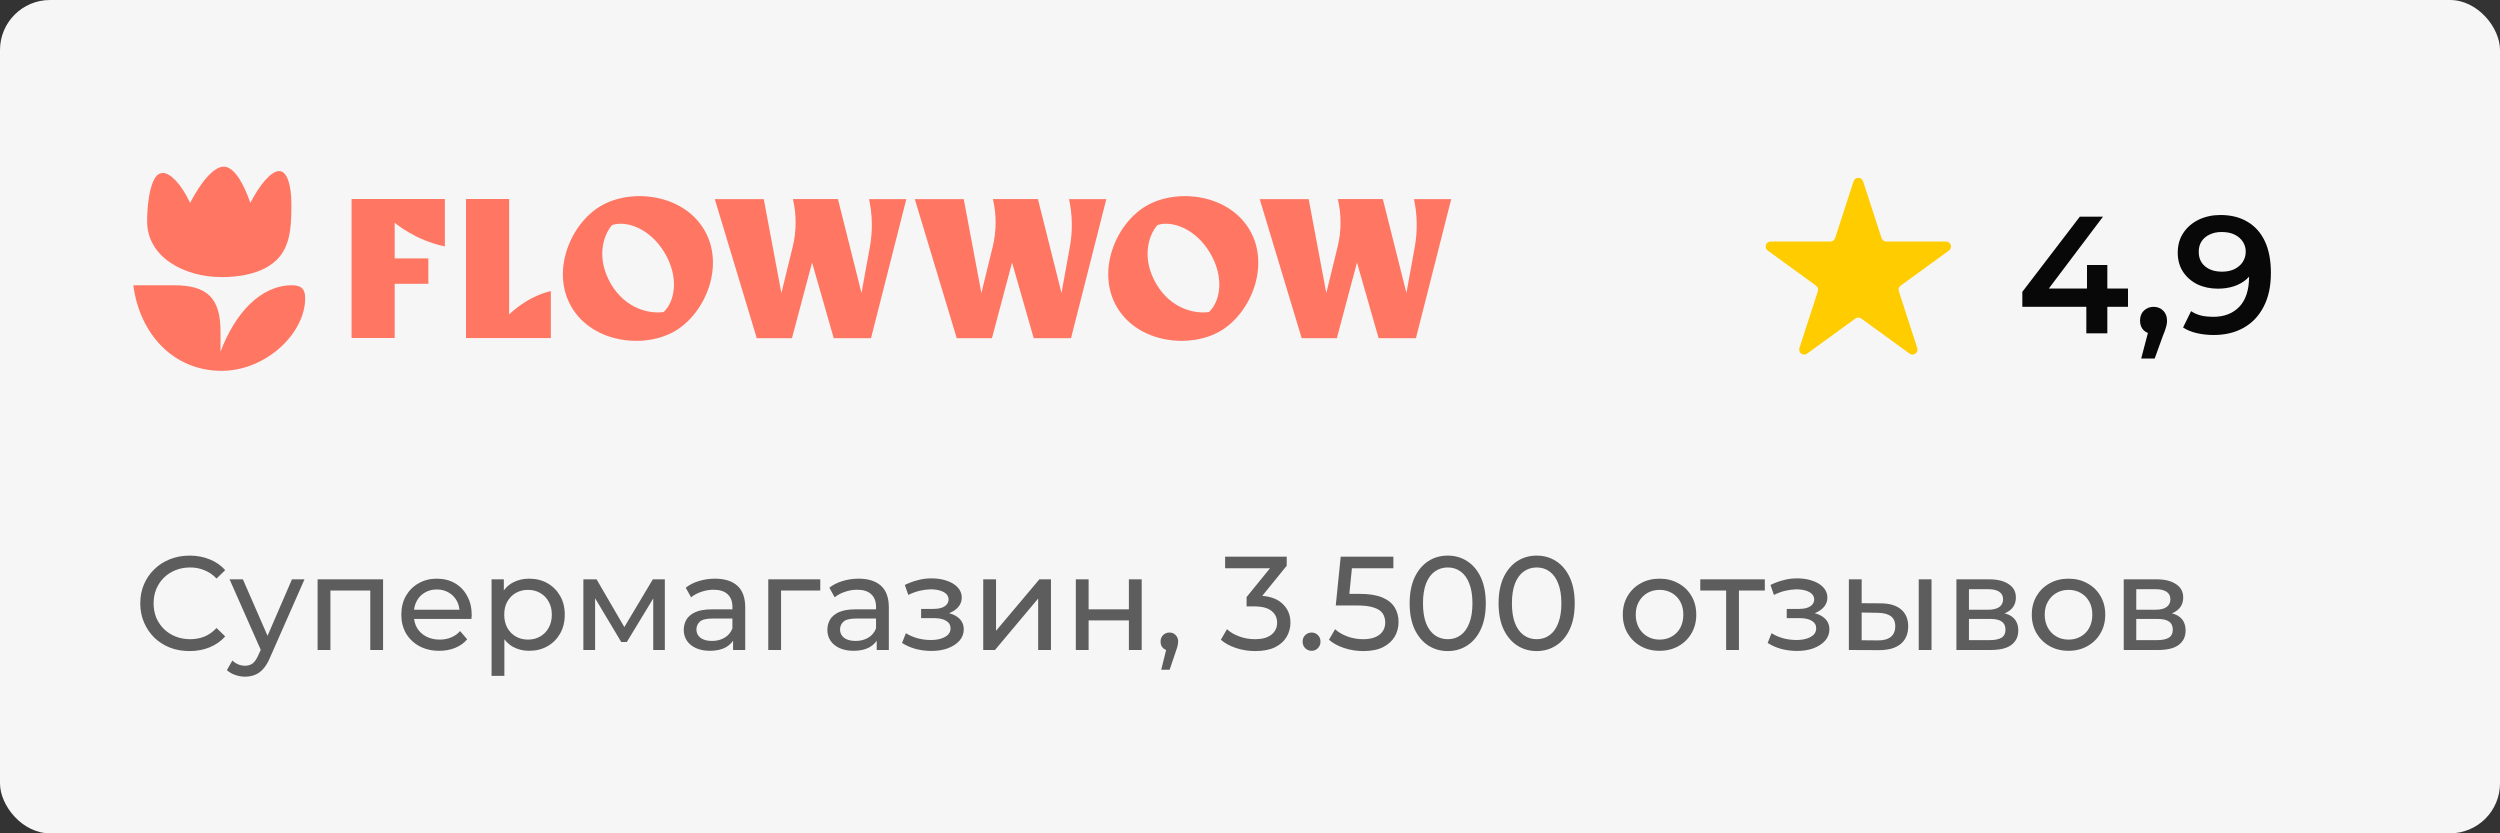
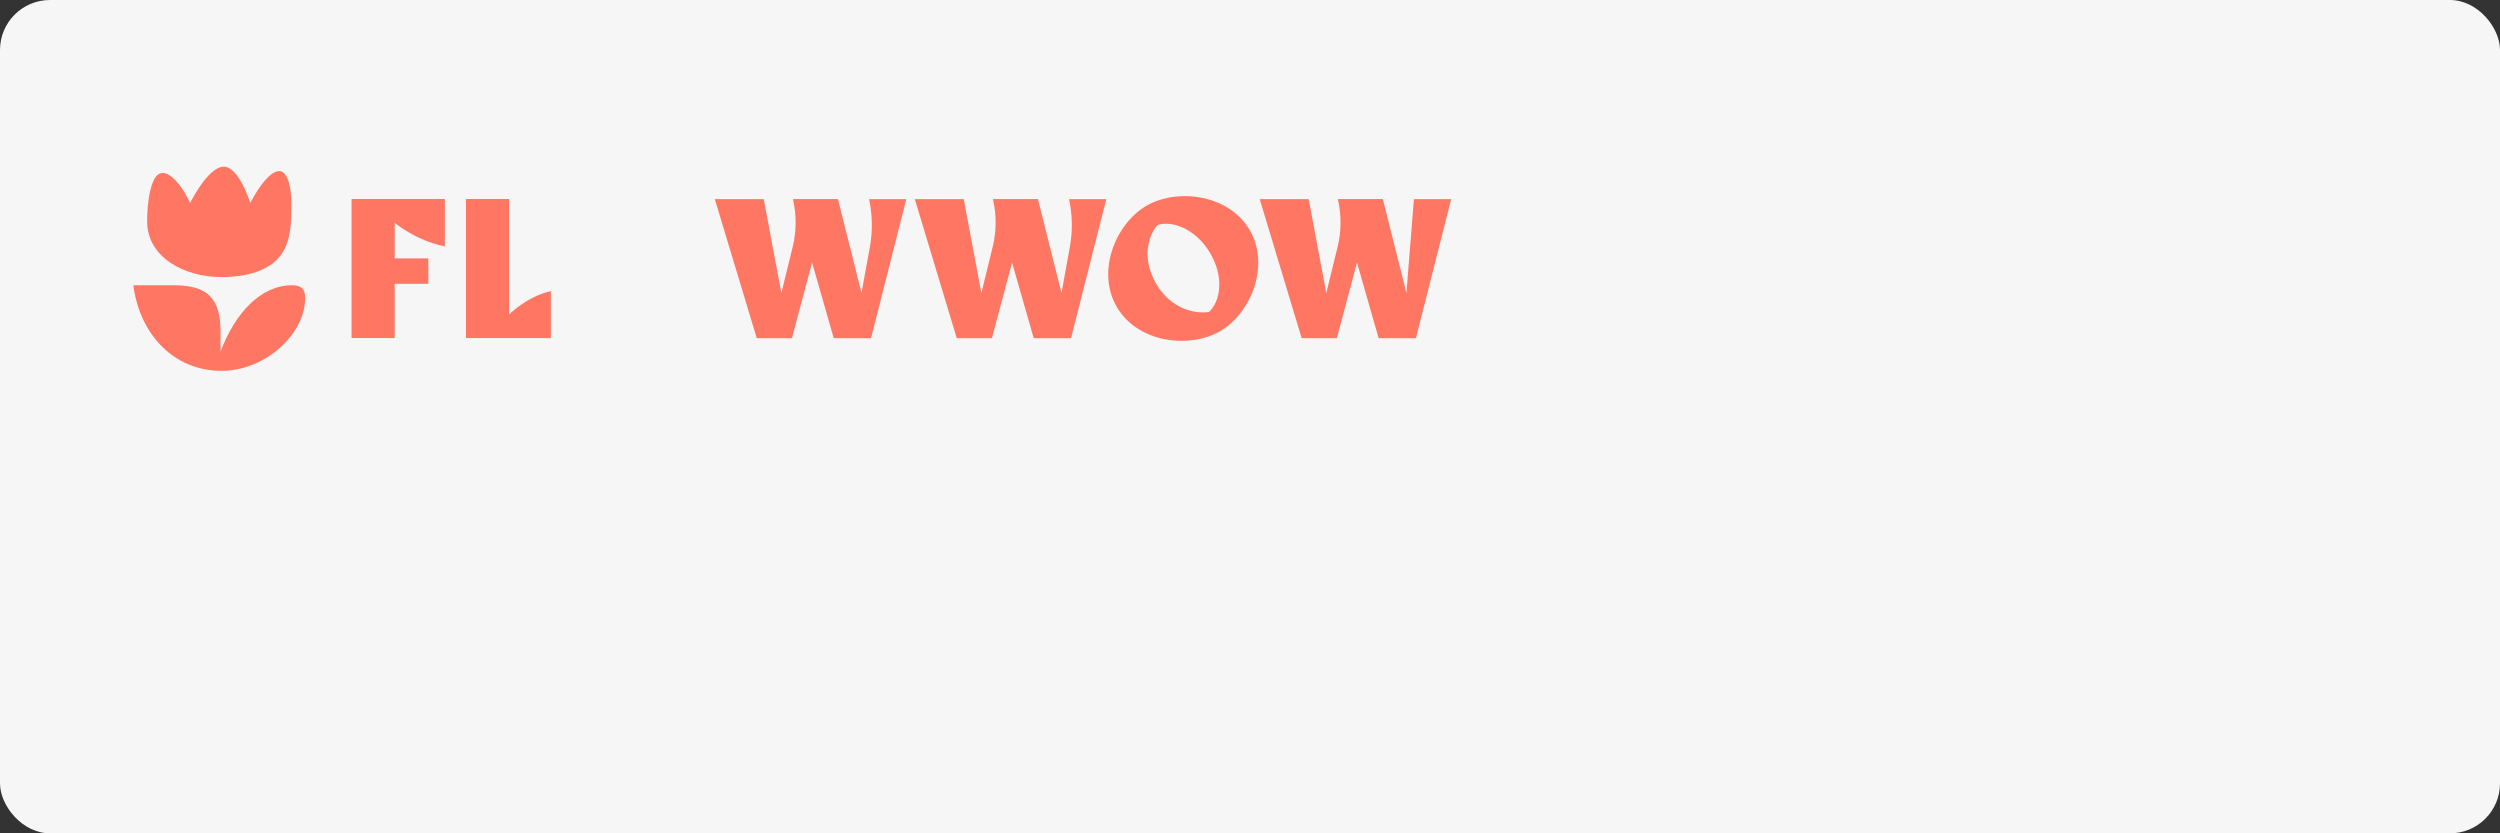
<svg xmlns="http://www.w3.org/2000/svg" width="150" height="50" viewBox="0 0 150 50" fill="none">
  <rect x="0" y="0" width="150" height="50" fill="#333333" stroke="none" />
  <rect width="150" height="50" rx="3" fill="#F6F6F6" />
-   <path d="M111.215 10.878C111.304 10.602 111.696 10.602 111.785 10.878L112.892 14.284C112.932 14.408 113.047 14.491 113.177 14.491H116.759C117.049 14.491 117.17 14.863 116.935 15.034L114.038 17.139C113.932 17.215 113.888 17.351 113.929 17.474L115.035 20.881C115.125 21.157 114.809 21.387 114.574 21.216L111.676 19.111C111.571 19.035 111.429 19.035 111.324 19.111L108.426 21.216C108.191 21.387 107.875 21.157 107.965 20.881L109.071 17.474C109.112 17.351 109.068 17.215 108.962 17.139L106.065 15.034C105.83 14.863 105.951 14.491 106.241 14.491H109.823C109.953 14.491 110.068 14.408 110.108 14.284L111.215 10.878Z" fill="#FFCC00" />
-   <path d="M121.34 18.41V17.51L124.79 13H126.18L122.78 17.51L122.13 17.31H127.68V18.41H121.34ZM125.18 20V18.41L125.22 17.31V15.9H126.44V20H125.18ZM128.472 21.51L129.052 19.3L129.222 20.04C128.989 20.04 128.792 19.97 128.632 19.83C128.479 19.683 128.402 19.487 128.402 19.24C128.402 18.987 128.479 18.787 128.632 18.64C128.792 18.487 128.986 18.41 129.212 18.41C129.446 18.41 129.639 18.487 129.792 18.64C129.946 18.793 130.022 18.993 130.022 19.24C130.022 19.307 130.016 19.38 130.002 19.46C129.989 19.533 129.966 19.62 129.932 19.72C129.906 19.82 129.859 19.947 129.792 20.1L129.282 21.51H128.472ZM133.224 12.9C133.864 12.9 134.407 13.037 134.854 13.31C135.307 13.577 135.654 13.967 135.894 14.48C136.134 14.993 136.254 15.627 136.254 16.38C136.254 17.18 136.107 17.857 135.814 18.41C135.527 18.963 135.127 19.383 134.614 19.67C134.1 19.957 133.504 20.1 132.824 20.1C132.47 20.1 132.134 20.063 131.814 19.99C131.494 19.917 131.217 19.803 130.984 19.65L131.464 18.67C131.657 18.797 131.867 18.887 132.094 18.94C132.32 18.987 132.554 19.01 132.794 19.01C133.454 19.01 133.977 18.807 134.364 18.4C134.75 17.993 134.944 17.393 134.944 16.6C134.944 16.473 134.94 16.327 134.934 16.16C134.927 15.987 134.904 15.813 134.864 15.64L135.264 16.08C135.15 16.353 134.987 16.583 134.774 16.77C134.56 16.95 134.31 17.087 134.024 17.18C133.737 17.273 133.42 17.32 133.074 17.32C132.62 17.32 132.21 17.233 131.844 17.06C131.484 16.88 131.197 16.63 130.984 16.31C130.77 15.983 130.664 15.603 130.664 15.17C130.664 14.703 130.777 14.303 131.004 13.97C131.23 13.63 131.537 13.367 131.924 13.18C132.317 12.993 132.75 12.9 133.224 12.9ZM133.294 13.92C133.027 13.92 132.79 13.97 132.584 14.07C132.377 14.163 132.214 14.3 132.094 14.48C131.98 14.653 131.924 14.863 131.924 15.11C131.924 15.477 132.05 15.767 132.304 15.98C132.557 16.193 132.897 16.3 133.324 16.3C133.604 16.3 133.85 16.25 134.064 16.15C134.277 16.043 134.444 15.9 134.564 15.72C134.684 15.533 134.744 15.327 134.744 15.1C134.744 14.88 134.687 14.683 134.574 14.51C134.46 14.33 134.297 14.187 134.084 14.08C133.87 13.973 133.607 13.92 133.294 13.92Z" fill="#080808" />
-   <path d="M11.376 39.064C10.949 39.064 10.555 38.995 10.192 38.856C9.835 38.712 9.523 38.512 9.256 38.256C8.995 37.995 8.789 37.691 8.64 37.344C8.491 36.997 8.416 36.616 8.416 36.2C8.416 35.784 8.491 35.403 8.64 35.056C8.789 34.709 8.997 34.408 9.264 34.152C9.531 33.891 9.843 33.691 10.2 33.552C10.563 33.408 10.957 33.336 11.384 33.336C11.816 33.336 12.213 33.411 12.576 33.56C12.944 33.704 13.256 33.92 13.512 34.208L12.992 34.712C12.779 34.488 12.539 34.323 12.272 34.216C12.005 34.104 11.72 34.048 11.416 34.048C11.101 34.048 10.808 34.101 10.536 34.208C10.269 34.315 10.037 34.464 9.84 34.656C9.643 34.848 9.488 35.077 9.376 35.344C9.269 35.605 9.216 35.891 9.216 36.2C9.216 36.509 9.269 36.797 9.376 37.064C9.488 37.325 9.643 37.552 9.84 37.744C10.037 37.936 10.269 38.085 10.536 38.192C10.808 38.299 11.101 38.352 11.416 38.352C11.72 38.352 12.005 38.299 12.272 38.192C12.539 38.08 12.779 37.909 12.992 37.68L13.512 38.184C13.256 38.472 12.944 38.691 12.576 38.84C12.213 38.989 11.813 39.064 11.376 39.064ZM14.702 40.6C14.499 40.6 14.302 40.565 14.11 40.496C13.918 40.432 13.753 40.336 13.614 40.208L13.942 39.632C14.049 39.733 14.166 39.811 14.294 39.864C14.422 39.917 14.558 39.944 14.702 39.944C14.889 39.944 15.043 39.896 15.166 39.8C15.289 39.704 15.403 39.533 15.51 39.288L15.774 38.704L15.854 38.608L17.518 34.76H18.27L16.214 39.424C16.091 39.723 15.953 39.957 15.798 40.128C15.649 40.299 15.483 40.419 15.302 40.488C15.121 40.563 14.921 40.6 14.702 40.6ZM15.71 39.136L13.774 34.76H14.574L16.222 38.536L15.71 39.136ZM19.056 39V34.76H22.985V39H22.216V35.24L22.401 35.432H19.64L19.825 35.24V39H19.056ZM26.359 39.048C25.905 39.048 25.505 38.955 25.159 38.768C24.817 38.581 24.551 38.325 24.359 38C24.172 37.675 24.079 37.301 24.079 36.88C24.079 36.459 24.169 36.085 24.351 35.76C24.537 35.435 24.791 35.181 25.111 35C25.436 34.813 25.801 34.72 26.207 34.72C26.617 34.72 26.98 34.811 27.295 34.992C27.609 35.173 27.855 35.429 28.031 35.76C28.212 36.085 28.303 36.467 28.303 36.904C28.303 36.936 28.3 36.973 28.295 37.016C28.295 37.059 28.292 37.099 28.287 37.136H24.679V36.584H27.887L27.575 36.776C27.58 36.504 27.524 36.261 27.407 36.048C27.289 35.835 27.127 35.669 26.919 35.552C26.716 35.429 26.479 35.368 26.207 35.368C25.94 35.368 25.703 35.429 25.495 35.552C25.287 35.669 25.124 35.837 25.007 36.056C24.889 36.269 24.831 36.515 24.831 36.792V36.92C24.831 37.203 24.895 37.456 25.023 37.68C25.156 37.899 25.34 38.069 25.575 38.192C25.809 38.315 26.079 38.376 26.383 38.376C26.633 38.376 26.86 38.333 27.063 38.248C27.271 38.163 27.452 38.035 27.607 37.864L28.031 38.36C27.839 38.584 27.599 38.755 27.311 38.872C27.028 38.989 26.711 39.048 26.359 39.048ZM31.742 39.048C31.39 39.048 31.067 38.968 30.774 38.808C30.486 38.643 30.254 38.4 30.078 38.08C29.907 37.76 29.822 37.36 29.822 36.88C29.822 36.4 29.905 36 30.07 35.68C30.241 35.36 30.47 35.12 30.758 34.96C31.051 34.8 31.379 34.72 31.742 34.72C32.158 34.72 32.526 34.811 32.846 34.992C33.166 35.173 33.419 35.427 33.606 35.752C33.793 36.072 33.886 36.448 33.886 36.88C33.886 37.312 33.793 37.691 33.606 38.016C33.419 38.341 33.166 38.595 32.846 38.776C32.526 38.957 32.158 39.048 31.742 39.048ZM29.494 40.552V34.76H30.23V35.904L30.182 36.888L30.262 37.872V40.552H29.494ZM31.678 38.376C31.95 38.376 32.193 38.315 32.406 38.192C32.625 38.069 32.795 37.896 32.918 37.672C33.046 37.443 33.11 37.179 33.11 36.88C33.11 36.576 33.046 36.315 32.918 36.096C32.795 35.872 32.625 35.699 32.406 35.576C32.193 35.453 31.95 35.392 31.678 35.392C31.411 35.392 31.169 35.453 30.95 35.576C30.737 35.699 30.566 35.872 30.438 36.096C30.315 36.315 30.254 36.576 30.254 36.88C30.254 37.179 30.315 37.443 30.438 37.672C30.566 37.896 30.737 38.069 30.95 38.192C31.169 38.315 31.411 38.376 31.678 38.376ZM35.002 39V34.76H35.794L37.618 37.896H37.298L39.17 34.76H39.89V39H39.194V35.624L39.322 35.696L37.61 38.52H37.274L35.554 35.64L35.706 35.608V39H35.002ZM43.985 39V38.104L43.945 37.936V36.408C43.945 36.083 43.849 35.832 43.657 35.656C43.47 35.475 43.187 35.384 42.809 35.384C42.558 35.384 42.313 35.427 42.073 35.512C41.833 35.592 41.63 35.701 41.465 35.84L41.145 35.264C41.363 35.088 41.625 34.955 41.929 34.864C42.238 34.768 42.561 34.72 42.897 34.72C43.478 34.72 43.926 34.861 44.241 35.144C44.555 35.427 44.713 35.859 44.713 36.44V39H43.985ZM42.593 39.048C42.278 39.048 42.001 38.995 41.761 38.888C41.526 38.781 41.345 38.635 41.217 38.448C41.089 38.256 41.025 38.04 41.025 37.8C41.025 37.571 41.078 37.363 41.185 37.176C41.297 36.989 41.475 36.84 41.721 36.728C41.971 36.616 42.307 36.56 42.729 36.56H44.073V37.112H42.761C42.377 37.112 42.118 37.176 41.985 37.304C41.851 37.432 41.785 37.587 41.785 37.768C41.785 37.976 41.867 38.144 42.033 38.272C42.198 38.395 42.427 38.456 42.721 38.456C43.009 38.456 43.259 38.392 43.473 38.264C43.691 38.136 43.849 37.949 43.945 37.704L44.097 38.232C43.995 38.483 43.817 38.683 43.561 38.832C43.305 38.976 42.982 39.048 42.593 39.048ZM46.096 39V34.76H49.216V35.432H46.68L46.864 35.256V39H46.096ZM52.602 39V38.104L52.562 37.936V36.408C52.562 36.083 52.466 35.832 52.274 35.656C52.087 35.475 51.804 35.384 51.426 35.384C51.175 35.384 50.93 35.427 50.69 35.512C50.45 35.592 50.247 35.701 50.082 35.84L49.762 35.264C49.98 35.088 50.242 34.955 50.546 34.864C50.855 34.768 51.178 34.72 51.514 34.72C52.095 34.72 52.543 34.861 52.858 35.144C53.172 35.427 53.33 35.859 53.33 36.44V39H52.602ZM51.21 39.048C50.895 39.048 50.618 38.995 50.378 38.888C50.143 38.781 49.962 38.635 49.834 38.448C49.706 38.256 49.642 38.04 49.642 37.8C49.642 37.571 49.695 37.363 49.802 37.176C49.914 36.989 50.093 36.84 50.338 36.728C50.589 36.616 50.925 36.56 51.346 36.56H52.69V37.112H51.378C50.994 37.112 50.735 37.176 50.602 37.304C50.468 37.432 50.402 37.587 50.402 37.768C50.402 37.976 50.484 38.144 50.65 38.272C50.815 38.395 51.044 38.456 51.338 38.456C51.626 38.456 51.877 38.392 52.09 38.264C52.309 38.136 52.466 37.949 52.562 37.704L52.714 38.232C52.612 38.483 52.434 38.683 52.178 38.832C51.922 38.976 51.599 39.048 51.21 39.048ZM55.882 39.056C55.562 39.056 55.248 39.016 54.938 38.936C54.634 38.851 54.362 38.731 54.122 38.576L54.354 37.992C54.557 38.12 54.789 38.221 55.05 38.296C55.312 38.365 55.576 38.4 55.842 38.4C56.088 38.4 56.298 38.371 56.474 38.312C56.656 38.253 56.794 38.173 56.89 38.072C56.986 37.965 57.034 37.843 57.034 37.704C57.034 37.507 56.946 37.355 56.77 37.248C56.594 37.141 56.349 37.088 56.034 37.088H55.266V36.536H55.986C56.173 36.536 56.336 36.515 56.474 36.472C56.613 36.429 56.72 36.365 56.794 36.28C56.874 36.189 56.914 36.085 56.914 35.968C56.914 35.84 56.869 35.731 56.778 35.64C56.688 35.549 56.56 35.48 56.394 35.432C56.234 35.384 56.045 35.36 55.826 35.36C55.613 35.365 55.394 35.395 55.17 35.448C54.952 35.501 54.728 35.584 54.498 35.696L54.29 35.096C54.546 34.973 54.797 34.88 55.042 34.816C55.293 34.747 55.541 34.709 55.786 34.704C56.154 34.693 56.482 34.736 56.77 34.832C57.058 34.923 57.285 35.056 57.45 35.232C57.621 35.408 57.706 35.616 57.706 35.856C57.706 36.059 57.642 36.24 57.514 36.4C57.386 36.555 57.216 36.677 57.002 36.768C56.789 36.859 56.544 36.904 56.266 36.904L56.298 36.72C56.773 36.72 57.146 36.813 57.418 37C57.69 37.187 57.826 37.44 57.826 37.76C57.826 38.016 57.741 38.243 57.57 38.44C57.4 38.632 57.168 38.784 56.874 38.896C56.586 39.003 56.256 39.056 55.882 39.056ZM58.994 39V34.76H59.762V37.848L62.362 34.76H63.058V39H62.29V35.912L59.698 39H58.994ZM64.549 39V34.76H65.317V36.56H67.733V34.76H68.501V39H67.733V37.224H65.317V39H64.549ZM69.674 40.184L70.074 38.568L70.178 39.032C70.023 39.032 69.893 38.984 69.786 38.888C69.685 38.792 69.634 38.661 69.634 38.496C69.634 38.336 69.685 38.205 69.786 38.104C69.893 38.003 70.021 37.952 70.17 37.952C70.325 37.952 70.45 38.005 70.546 38.112C70.642 38.213 70.69 38.341 70.69 38.496C70.69 38.549 70.685 38.603 70.674 38.656C70.669 38.704 70.655 38.763 70.634 38.832C70.618 38.896 70.591 38.976 70.554 39.072L70.178 40.184H69.674ZM75.307 39.064C74.912 39.064 74.528 39.003 74.155 38.88C73.787 38.757 73.486 38.592 73.251 38.384L73.619 37.752C73.806 37.928 74.048 38.072 74.347 38.184C74.646 38.296 74.966 38.352 75.307 38.352C75.723 38.352 76.046 38.264 76.275 38.088C76.51 37.907 76.627 37.664 76.627 37.36C76.627 37.067 76.515 36.832 76.291 36.656C76.072 36.475 75.723 36.384 75.243 36.384H74.795V35.824L76.459 33.776L76.571 34.096H73.507V33.4H77.203V33.944L75.547 35.984L75.131 35.736H75.395C76.072 35.736 76.579 35.888 76.915 36.192C77.256 36.496 77.427 36.883 77.427 37.352C77.427 37.667 77.35 37.955 77.195 38.216C77.04 38.477 76.806 38.685 76.491 38.84C76.182 38.989 75.787 39.064 75.307 39.064ZM78.701 39.048C78.552 39.048 78.424 38.997 78.317 38.896C78.21 38.789 78.157 38.656 78.157 38.496C78.157 38.336 78.21 38.205 78.317 38.104C78.424 38.003 78.552 37.952 78.701 37.952C78.845 37.952 78.968 38.003 79.069 38.104C79.176 38.205 79.229 38.336 79.229 38.496C79.229 38.656 79.176 38.789 79.069 38.896C78.968 38.997 78.845 39.048 78.701 39.048ZM81.794 39.064C81.399 39.064 81.015 39.003 80.642 38.88C80.274 38.757 79.972 38.592 79.738 38.384L80.106 37.752C80.292 37.928 80.535 38.072 80.834 38.184C81.132 38.296 81.45 38.352 81.786 38.352C82.212 38.352 82.54 38.261 82.77 38.08C82.999 37.899 83.114 37.656 83.114 37.352C83.114 37.144 83.063 36.963 82.962 36.808C82.86 36.653 82.684 36.536 82.434 36.456C82.188 36.371 81.85 36.328 81.418 36.328H80.146L80.442 33.4H83.602V34.096H80.738L81.154 33.704L80.922 36.016L80.506 35.632H81.586C82.146 35.632 82.596 35.704 82.938 35.848C83.279 35.992 83.527 36.192 83.682 36.448C83.836 36.699 83.914 36.989 83.914 37.32C83.914 37.64 83.836 37.933 83.682 38.2C83.527 38.461 83.292 38.672 82.978 38.832C82.668 38.987 82.274 39.064 81.794 39.064ZM86.867 39.064C86.43 39.064 86.038 38.952 85.691 38.728C85.35 38.504 85.078 38.179 84.875 37.752C84.678 37.325 84.579 36.808 84.579 36.2C84.579 35.592 84.678 35.075 84.875 34.648C85.078 34.221 85.35 33.896 85.691 33.672C86.038 33.448 86.43 33.336 86.867 33.336C87.299 33.336 87.689 33.448 88.035 33.672C88.382 33.896 88.654 34.221 88.851 34.648C89.049 35.075 89.147 35.592 89.147 36.2C89.147 36.808 89.049 37.325 88.851 37.752C88.654 38.179 88.382 38.504 88.035 38.728C87.689 38.952 87.299 39.064 86.867 39.064ZM86.867 38.352C87.161 38.352 87.417 38.272 87.635 38.112C87.859 37.952 88.033 37.712 88.155 37.392C88.283 37.072 88.347 36.675 88.347 36.2C88.347 35.725 88.283 35.328 88.155 35.008C88.033 34.688 87.859 34.448 87.635 34.288C87.417 34.128 87.161 34.048 86.867 34.048C86.574 34.048 86.315 34.128 86.091 34.288C85.867 34.448 85.691 34.688 85.563 35.008C85.441 35.328 85.379 35.725 85.379 36.2C85.379 36.675 85.441 37.072 85.563 37.392C85.691 37.712 85.867 37.952 86.091 38.112C86.315 38.272 86.574 38.352 86.867 38.352ZM92.203 39.064C91.766 39.064 91.374 38.952 91.027 38.728C90.686 38.504 90.414 38.179 90.211 37.752C90.014 37.325 89.915 36.808 89.915 36.2C89.915 35.592 90.014 35.075 90.211 34.648C90.414 34.221 90.686 33.896 91.027 33.672C91.374 33.448 91.766 33.336 92.203 33.336C92.635 33.336 93.025 33.448 93.371 33.672C93.718 33.896 93.99 34.221 94.187 34.648C94.385 35.075 94.483 35.592 94.483 36.2C94.483 36.808 94.385 37.325 94.187 37.752C93.99 38.179 93.718 38.504 93.371 38.728C93.025 38.952 92.635 39.064 92.203 39.064ZM92.203 38.352C92.497 38.352 92.753 38.272 92.971 38.112C93.195 37.952 93.369 37.712 93.491 37.392C93.619 37.072 93.683 36.675 93.683 36.2C93.683 35.725 93.619 35.328 93.491 35.008C93.369 34.688 93.195 34.448 92.971 34.288C92.753 34.128 92.497 34.048 92.203 34.048C91.91 34.048 91.651 34.128 91.427 34.288C91.203 34.448 91.027 34.688 90.899 35.008C90.777 35.328 90.715 35.725 90.715 36.2C90.715 36.675 90.777 37.072 90.899 37.392C91.027 37.712 91.203 37.952 91.427 38.112C91.651 38.272 91.91 38.352 92.203 38.352ZM99.576 39.048C99.149 39.048 98.77 38.955 98.44 38.768C98.109 38.581 97.848 38.325 97.656 38C97.464 37.669 97.368 37.296 97.368 36.88C97.368 36.459 97.464 36.085 97.656 35.76C97.848 35.435 98.109 35.181 98.44 35C98.77 34.813 99.149 34.72 99.576 34.72C99.997 34.72 100.373 34.813 100.704 35C101.04 35.181 101.301 35.435 101.488 35.76C101.68 36.08 101.776 36.453 101.776 36.88C101.776 37.301 101.68 37.675 101.488 38C101.301 38.325 101.04 38.581 100.704 38.768C100.373 38.955 99.997 39.048 99.576 39.048ZM99.576 38.376C99.848 38.376 100.09 38.315 100.304 38.192C100.522 38.069 100.693 37.896 100.816 37.672C100.938 37.443 101 37.179 101 36.88C101 36.576 100.938 36.315 100.816 36.096C100.693 35.872 100.522 35.699 100.304 35.576C100.09 35.453 99.848 35.392 99.576 35.392C99.304 35.392 99.061 35.453 98.848 35.576C98.634 35.699 98.464 35.872 98.336 36.096C98.208 36.315 98.144 36.576 98.144 36.88C98.144 37.179 98.208 37.443 98.336 37.672C98.464 37.896 98.634 38.069 98.848 38.192C99.061 38.315 99.304 38.376 99.576 38.376ZM103.568 39V35.232L103.76 35.432H102.016V34.76H105.888V35.432H104.152L104.336 35.232V39H103.568ZM107.82 39.056C107.5 39.056 107.185 39.016 106.876 38.936C106.572 38.851 106.3 38.731 106.06 38.576L106.292 37.992C106.495 38.12 106.727 38.221 106.988 38.296C107.249 38.365 107.513 38.4 107.78 38.4C108.025 38.4 108.236 38.371 108.412 38.312C108.593 38.253 108.732 38.173 108.828 38.072C108.924 37.965 108.972 37.843 108.972 37.704C108.972 37.507 108.884 37.355 108.708 37.248C108.532 37.141 108.287 37.088 107.972 37.088H107.204V36.536H107.924C108.111 36.536 108.273 36.515 108.412 36.472C108.551 36.429 108.657 36.365 108.732 36.28C108.812 36.189 108.852 36.085 108.852 35.968C108.852 35.84 108.807 35.731 108.716 35.64C108.625 35.549 108.497 35.48 108.332 35.432C108.172 35.384 107.983 35.36 107.764 35.36C107.551 35.365 107.332 35.395 107.108 35.448C106.889 35.501 106.665 35.584 106.436 35.696L106.228 35.096C106.484 34.973 106.735 34.88 106.98 34.816C107.231 34.747 107.479 34.709 107.724 34.704C108.092 34.693 108.42 34.736 108.708 34.832C108.996 34.923 109.223 35.056 109.388 35.232C109.559 35.408 109.644 35.616 109.644 35.856C109.644 36.059 109.58 36.24 109.452 36.4C109.324 36.555 109.153 36.677 108.94 36.768C108.727 36.859 108.481 36.904 108.204 36.904L108.236 36.72C108.711 36.72 109.084 36.813 109.356 37C109.628 37.187 109.764 37.44 109.764 37.76C109.764 38.016 109.679 38.243 109.508 38.44C109.337 38.632 109.105 38.784 108.812 38.896C108.524 39.003 108.193 39.056 107.82 39.056ZM115.124 39V34.76H115.892V39H115.124ZM112.844 36.2C113.382 36.205 113.79 36.328 114.068 36.568C114.35 36.808 114.492 37.147 114.492 37.584C114.492 38.043 114.337 38.397 114.028 38.648C113.724 38.893 113.286 39.013 112.716 39.008L110.932 39V34.76H111.7V36.192L112.844 36.2ZM112.66 38.424C113.001 38.429 113.262 38.36 113.444 38.216C113.625 38.072 113.716 37.859 113.716 37.576C113.716 37.299 113.625 37.096 113.444 36.968C113.268 36.84 113.006 36.773 112.66 36.768L111.7 36.752V38.416L112.66 38.424ZM117.385 39V34.76H119.353C119.849 34.76 120.238 34.856 120.521 35.048C120.809 35.235 120.953 35.501 120.953 35.848C120.953 36.195 120.817 36.464 120.545 36.656C120.278 36.843 119.923 36.936 119.481 36.936L119.601 36.728C120.107 36.728 120.483 36.821 120.729 37.008C120.974 37.195 121.097 37.469 121.097 37.832C121.097 38.2 120.958 38.488 120.681 38.696C120.409 38.899 119.99 39 119.425 39H117.385ZM118.137 38.408H119.369C119.689 38.408 119.929 38.36 120.089 38.264C120.249 38.163 120.329 38.003 120.329 37.784C120.329 37.56 120.254 37.397 120.105 37.296C119.961 37.189 119.731 37.136 119.417 37.136H118.137V38.408ZM118.137 36.584H119.289C119.582 36.584 119.803 36.531 119.953 36.424C120.107 36.312 120.185 36.157 120.185 35.96C120.185 35.757 120.107 35.605 119.953 35.504C119.803 35.403 119.582 35.352 119.289 35.352H118.137V36.584ZM124.115 39.048C123.688 39.048 123.309 38.955 122.979 38.768C122.648 38.581 122.387 38.325 122.195 38C122.003 37.669 121.907 37.296 121.907 36.88C121.907 36.459 122.003 36.085 122.195 35.76C122.387 35.435 122.648 35.181 122.979 35C123.309 34.813 123.688 34.72 124.115 34.72C124.536 34.72 124.912 34.813 125.243 35C125.579 35.181 125.84 35.435 126.027 35.76C126.219 36.08 126.315 36.453 126.315 36.88C126.315 37.301 126.219 37.675 126.027 38C125.84 38.325 125.579 38.581 125.243 38.768C124.912 38.955 124.536 39.048 124.115 39.048ZM124.115 38.376C124.387 38.376 124.629 38.315 124.843 38.192C125.061 38.069 125.232 37.896 125.355 37.672C125.477 37.443 125.539 37.179 125.539 36.88C125.539 36.576 125.477 36.315 125.355 36.096C125.232 35.872 125.061 35.699 124.843 35.576C124.629 35.453 124.387 35.392 124.115 35.392C123.843 35.392 123.6 35.453 123.387 35.576C123.173 35.699 123.003 35.872 122.875 36.096C122.747 36.315 122.683 36.576 122.683 36.88C122.683 37.179 122.747 37.443 122.875 37.672C123.003 37.896 123.173 38.069 123.387 38.192C123.6 38.315 123.843 38.376 124.115 38.376ZM127.424 39V34.76H129.392C129.888 34.76 130.277 34.856 130.56 35.048C130.848 35.235 130.992 35.501 130.992 35.848C130.992 36.195 130.856 36.464 130.584 36.656C130.317 36.843 129.962 36.936 129.52 36.936L129.64 36.728C130.146 36.728 130.522 36.821 130.768 37.008C131.013 37.195 131.136 37.469 131.136 37.832C131.136 38.2 130.997 38.488 130.72 38.696C130.448 38.899 130.029 39 129.464 39H127.424ZM128.176 38.408H129.408C129.728 38.408 129.968 38.36 130.128 38.264C130.288 38.163 130.368 38.003 130.368 37.784C130.368 37.56 130.293 37.397 130.144 37.296C130 37.189 129.77 37.136 129.456 37.136H128.176V38.408ZM128.176 36.584H129.328C129.621 36.584 129.842 36.531 129.992 36.424C130.146 36.312 130.224 36.157 130.224 35.96C130.224 35.757 130.146 35.605 129.992 35.504C129.842 35.403 129.621 35.352 129.328 35.352H128.176V36.584Z" fill="#5D5D5D" />
-   <path d="M36.045 12.359C34.221 13.431 33.03 16.299 34.304 18.444C35.579 20.588 38.681 20.936 40.505 19.86C42.329 18.788 43.52 15.92 42.245 13.775C40.971 11.631 37.869 11.283 36.045 12.359ZM39.822 18.719C38.993 18.848 37.554 18.545 36.668 17.055C35.782 15.565 36.143 14.176 36.724 13.504C37.55 13.219 38.993 13.678 39.878 15.168C40.764 16.658 40.488 18.092 39.822 18.719Z" fill="#FF7663" />
  <path d="M30.548 11.94H27.961V20.285H33.051V17.465C31.584 17.803 30.548 18.868 30.548 18.868V11.94Z" fill="#FF7663" />
  <path d="M21.094 20.281H23.681V17.027H25.701V15.505H23.681V13.364C23.681 13.364 24.907 14.422 26.692 14.785V11.94H21.094V20.285V20.281Z" fill="#FF7663" />
  <path d="M52.142 11.94C52.348 12.891 52.366 13.869 52.191 14.826L51.69 17.58L50.276 11.944H47.576C47.797 12.891 47.793 13.88 47.559 14.826L46.883 17.583L45.826 11.947H42.888L45.406 20.292H47.517L48.725 15.752L50.024 20.292H52.261L54.379 11.947H52.138L52.142 11.94Z" fill="#FF7663" />
  <path d="M64.141 11.94C64.348 12.891 64.366 13.869 64.19 14.826L63.69 17.58L62.275 11.944H59.576C59.797 12.891 59.793 13.88 59.558 14.826L58.883 17.583L57.825 11.947H54.888L57.405 20.292H59.516L60.724 15.752L62.023 20.292H64.261L66.379 11.947H64.138L64.141 11.94Z" fill="#FF7663" />
-   <path d="M84.836 11.94C85.043 12.891 85.06 13.869 84.885 14.826L84.385 17.58L82.97 11.944H80.271C80.492 12.891 80.488 13.88 80.253 14.826L79.578 17.583L78.52 11.947H75.583L78.1 20.292H80.211L81.419 15.752L82.718 20.292H84.956L87.073 11.947H84.833L84.836 11.94Z" fill="#FF7663" />
+   <path d="M84.836 11.94L84.385 17.58L82.97 11.944H80.271C80.492 12.891 80.488 13.88 80.253 14.826L79.578 17.583L78.52 11.947H75.583L78.1 20.292H80.211L81.419 15.752L82.718 20.292H84.956L87.073 11.947H84.833L84.836 11.94Z" fill="#FF7663" />
  <path d="M68.765 12.359C66.941 13.431 65.751 16.299 67.025 18.444C68.3 20.588 71.398 20.936 73.226 19.86C75.05 18.788 76.24 15.92 74.966 13.775C73.691 11.631 70.593 11.283 68.765 12.359ZM72.543 18.719C71.713 18.848 70.274 18.545 69.388 17.055C68.502 15.565 68.863 14.176 69.444 13.504C70.271 13.219 71.713 13.678 72.599 15.168C73.485 16.658 73.208 18.092 72.543 18.719Z" fill="#FF7663" />
  <path d="M17.521 17.116C15.636 17.116 14.097 18.796 13.232 21.099V19.909C13.232 17.889 12.444 17.116 10.443 17.116H8C8.385 20.079 10.443 22.25 13.29 22.25C15.963 22.25 18.31 20.003 18.31 17.889C18.31 17.342 18.079 17.116 17.521 17.116ZM17.483 12.227C17.483 11.132 17.233 10.264 16.752 10.264C16.271 10.264 15.598 11.057 15.021 12.171C14.559 10.849 14.001 10 13.424 10C12.848 10 12.097 10.849 11.405 12.171C10.847 10.981 10.193 10.377 9.77 10.377C9.404 10.377 9.193 10.755 9.039 11.34C8.885 11.925 8.828 12.661 8.828 13.284C8.828 15.436 11.059 16.625 13.29 16.625C15.213 16.625 16.483 16.021 17.021 15.04C17.444 14.285 17.483 13.378 17.483 12.227Z" fill="#FF7663" />
</svg>